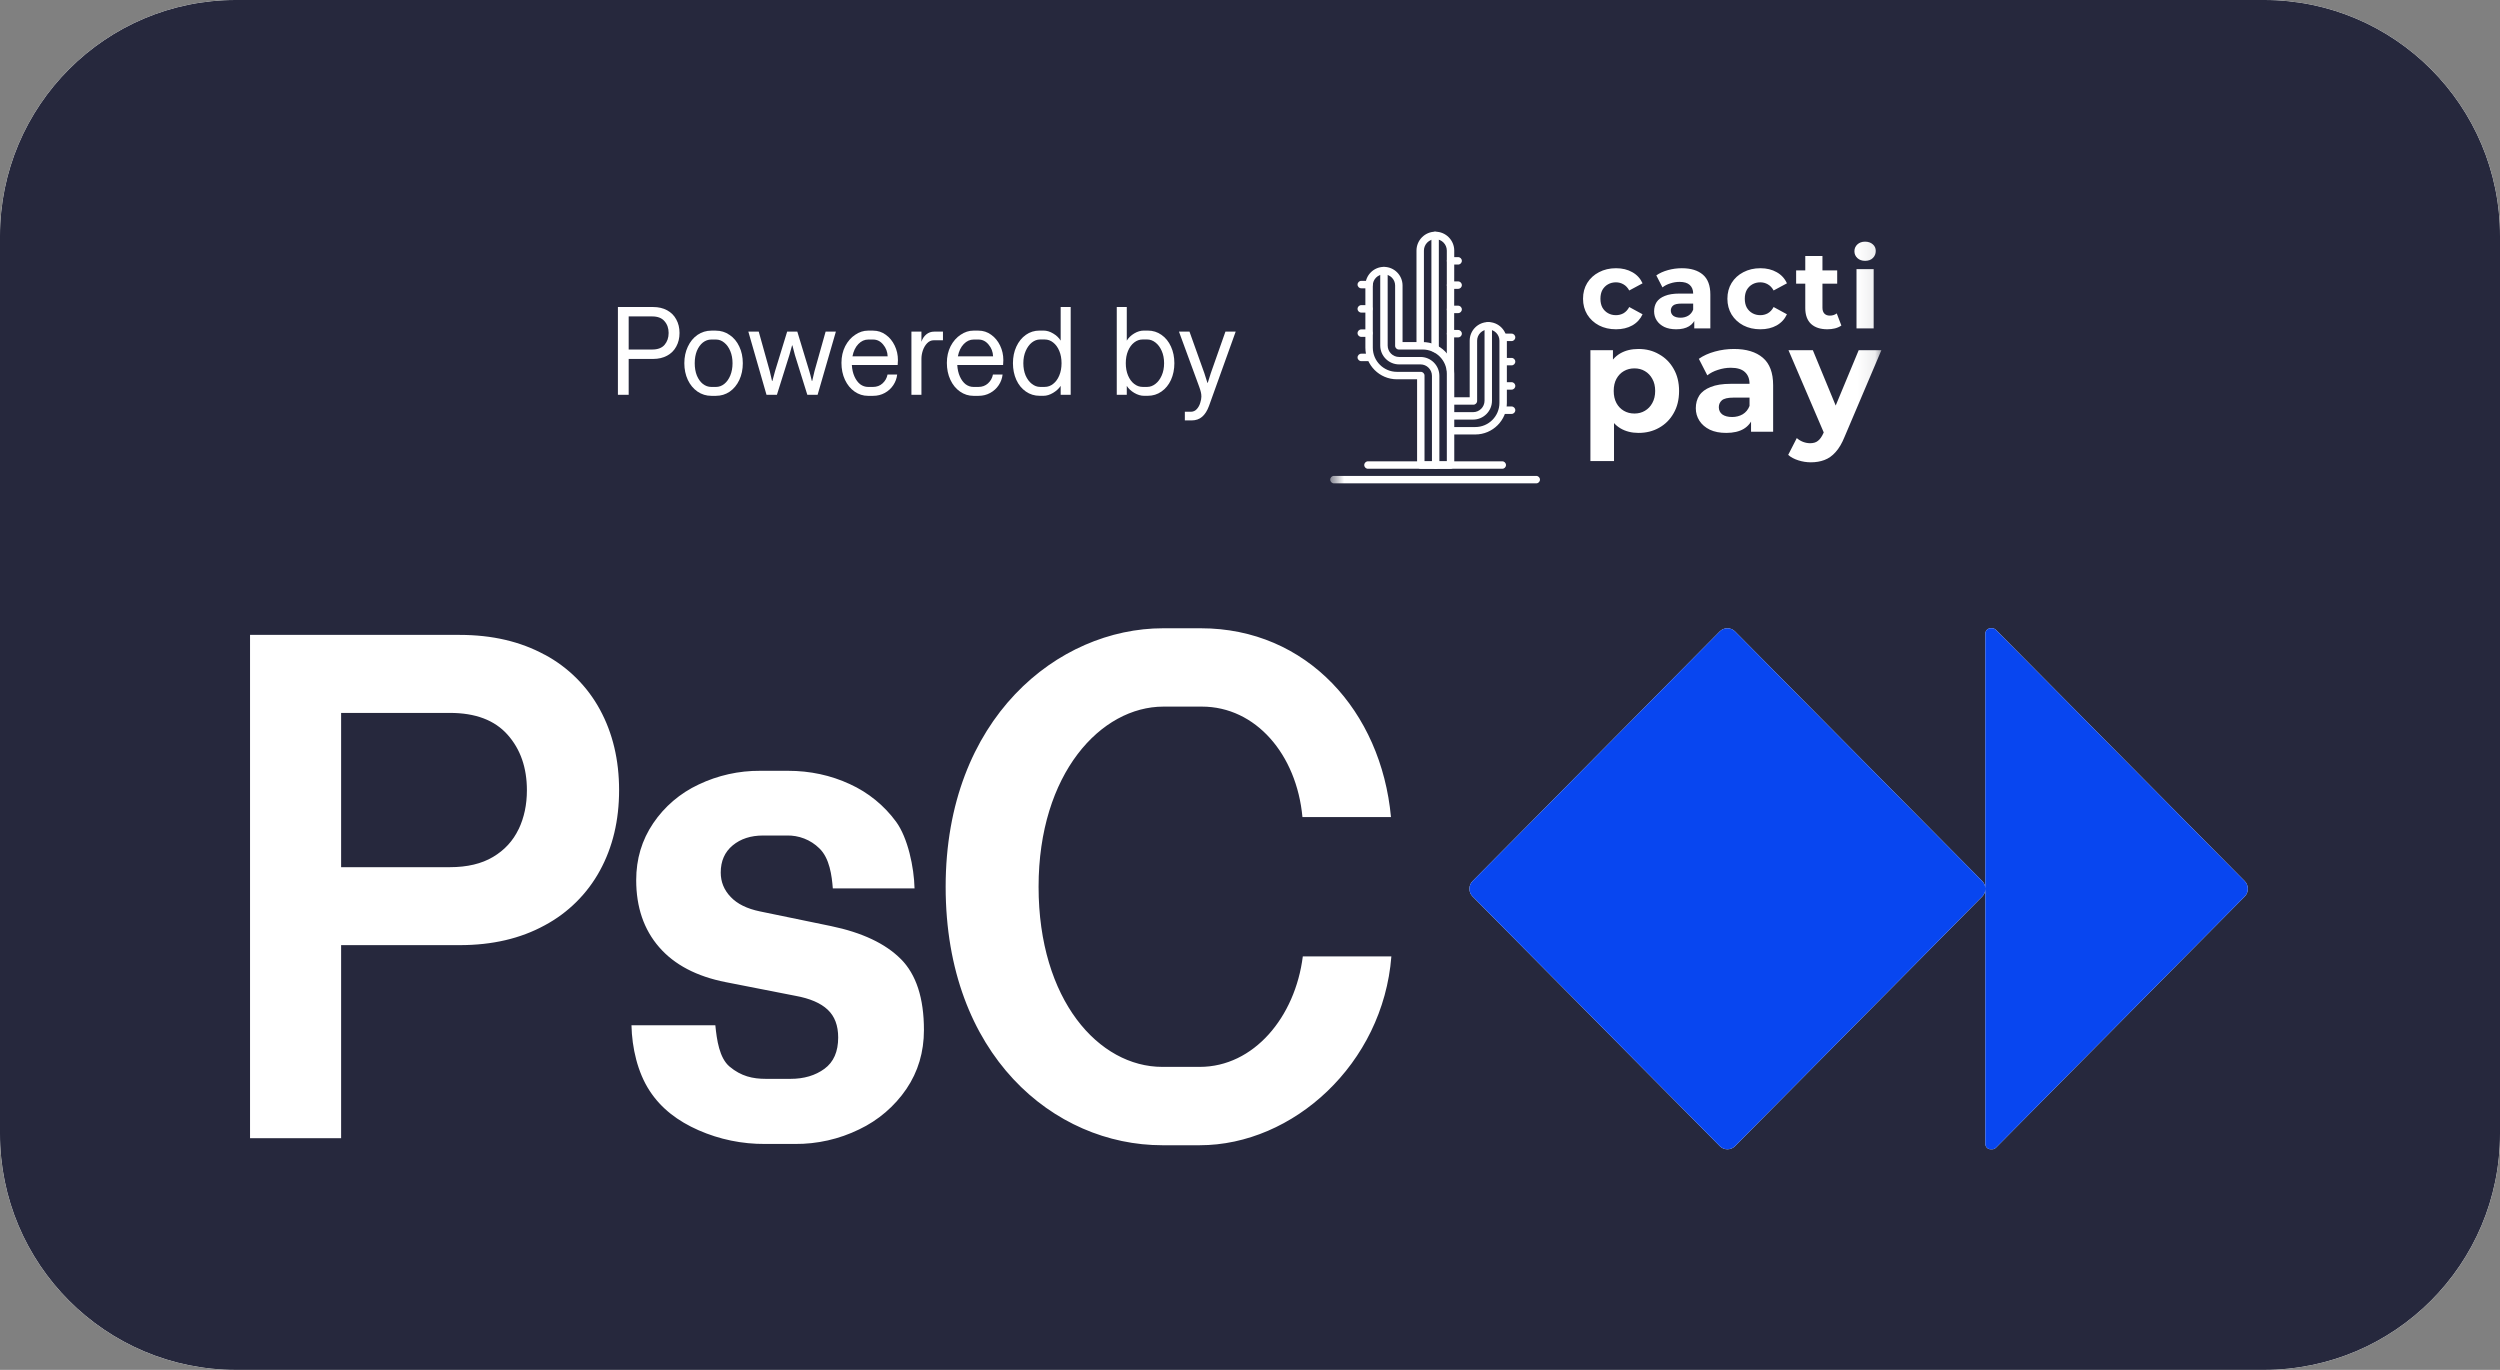
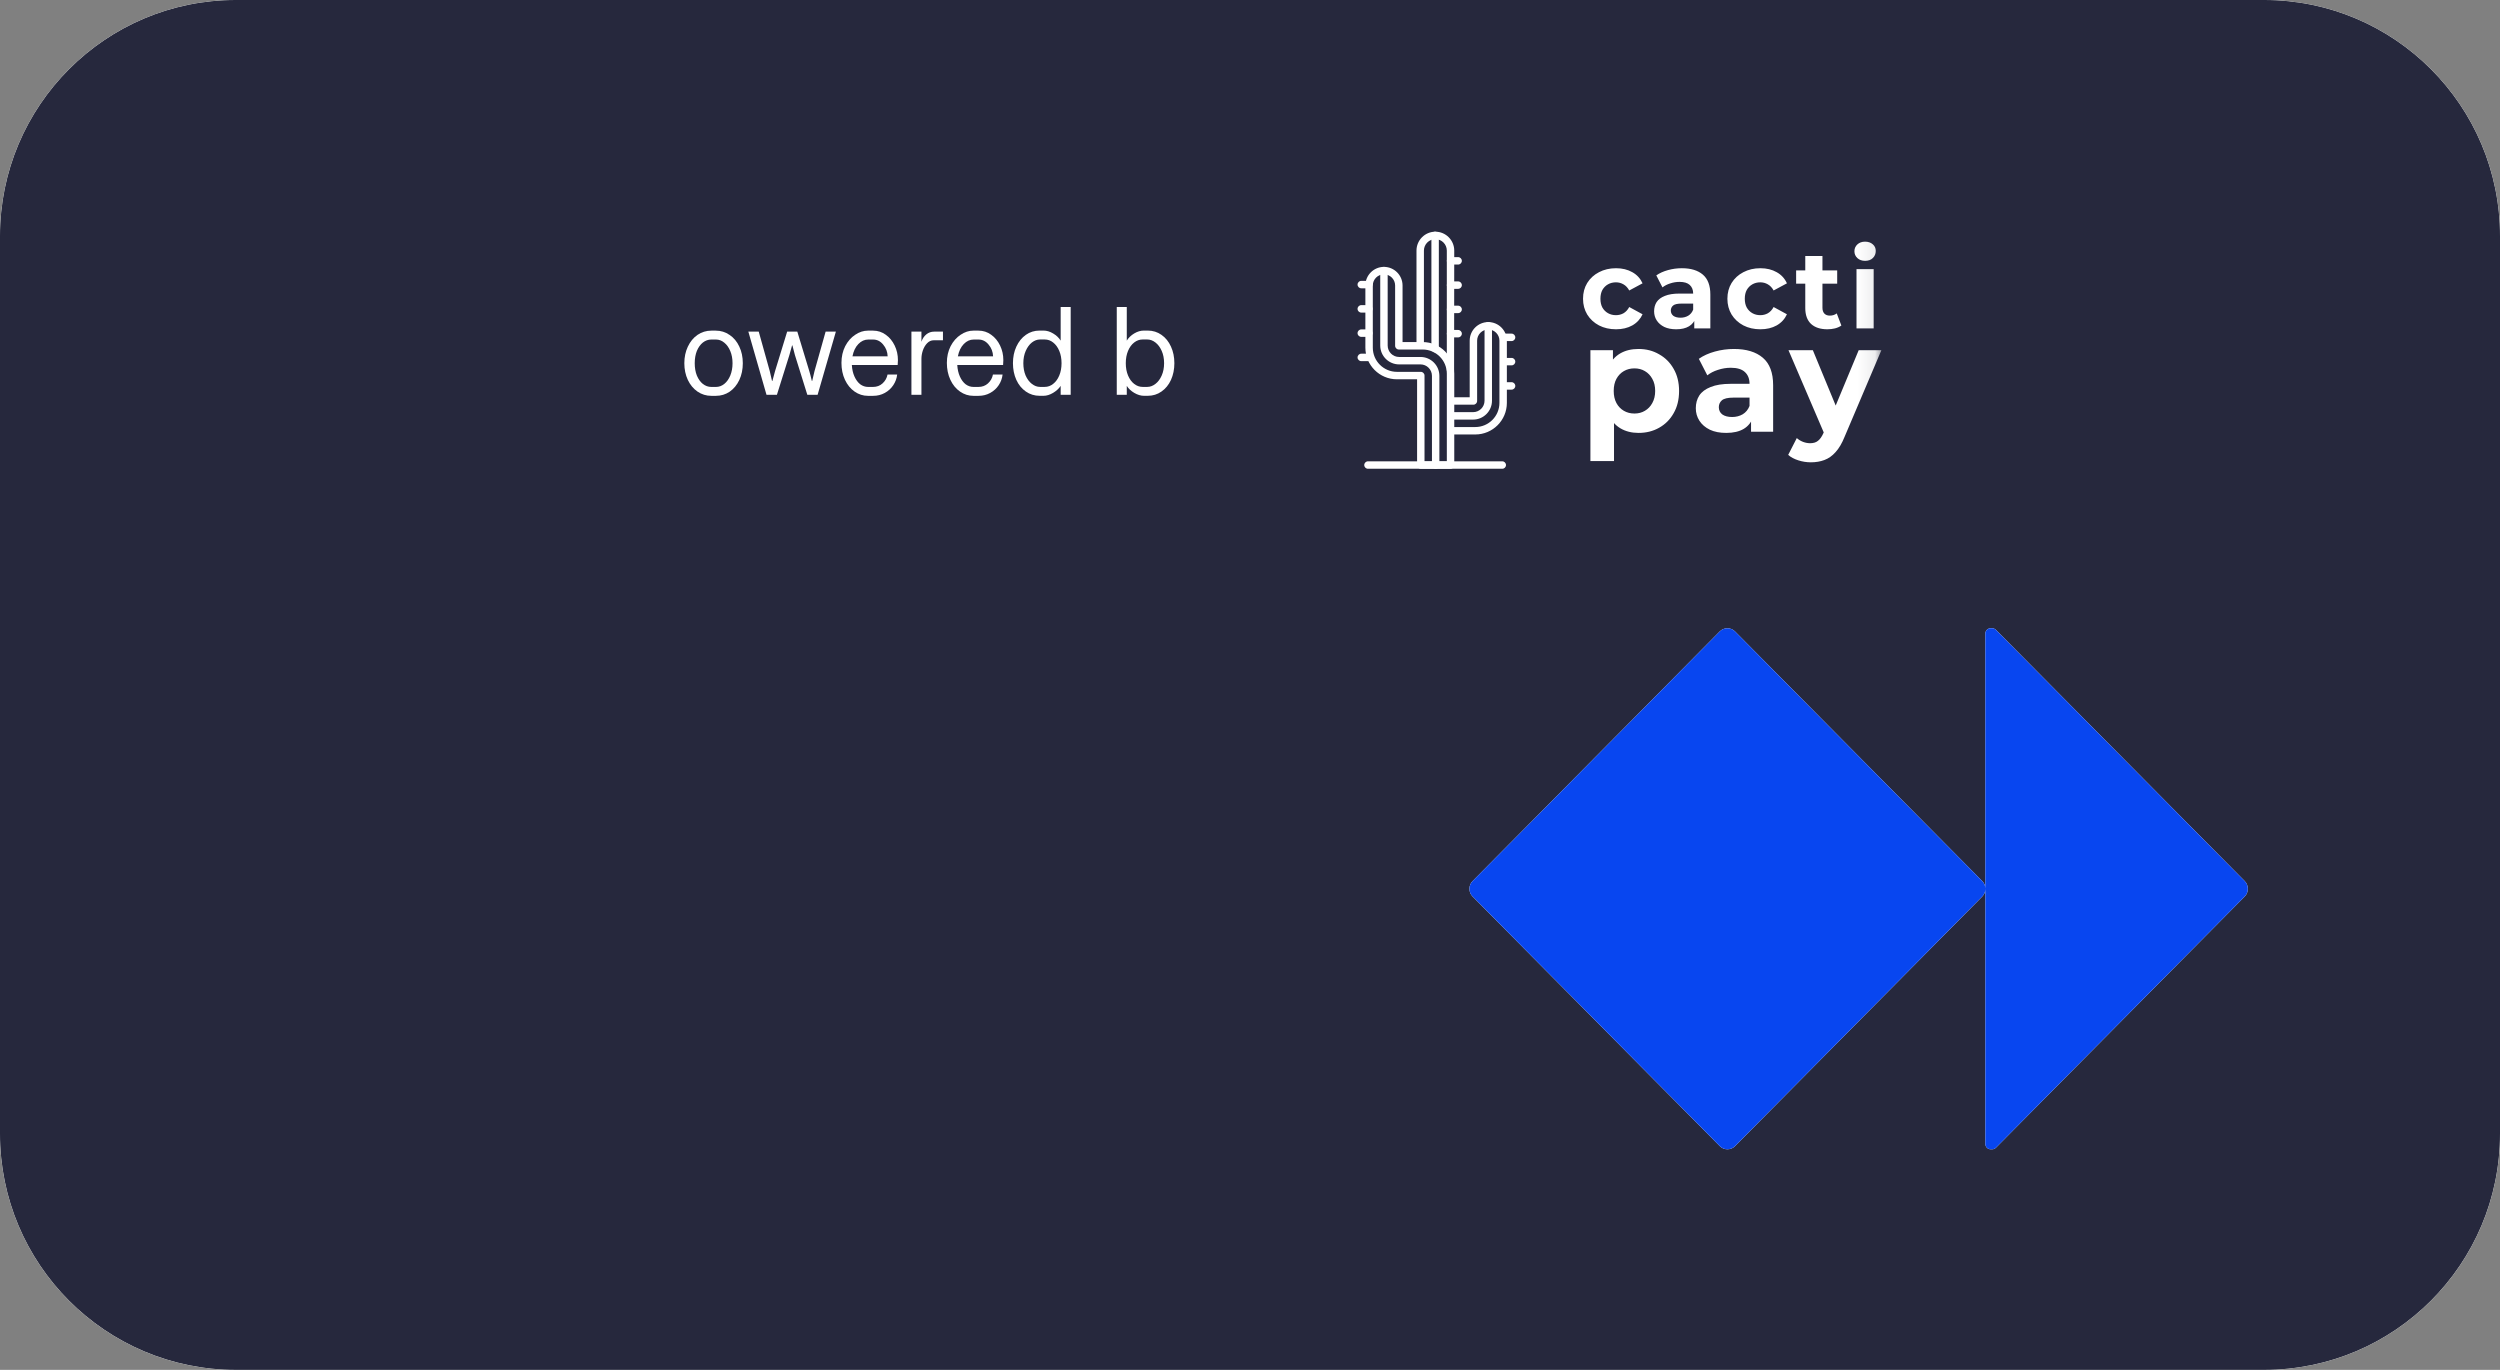
<svg xmlns="http://www.w3.org/2000/svg" width="146" height="80" viewBox="0 0 146 80" fill="none">
  <rect x="0" y="0" width="146" height="80" fill="#808080" stroke="none" />
  <g clip-path="url(#clip0_3016_9728)">
    <path d="M132.226 0H13.774C6.167 0 0 6.175 0 13.793V66.207C0 73.825 6.167 80 13.774 80H132.226C139.833 80 146 73.825 146 66.207V13.793C146 6.175 139.833 0 132.226 0Z" fill="white" />
    <path d="M132.226 0H13.774C6.167 0 0 6.175 0 13.793V66.207C0 73.825 6.167 80 13.774 80H132.226C139.833 80 146 73.825 146 66.207V13.793C146 6.175 139.833 0 132.226 0Z" fill="#EFF1E6" />
    <path d="M132.226 0H13.774C6.167 0 0 6.175 0 13.793V66.207C0 73.825 6.167 80 13.774 80H132.226C139.833 80 146 73.825 146 66.207V13.793C146 6.175 139.833 0 132.226 0Z" fill="#26283D" />
    <path d="M131.273 51.896V51.914C131.273 52.078 131.209 52.236 131.094 52.352L116.561 67.027C116.503 67.085 116.425 67.118 116.344 67.118H116.253C116.084 67.118 115.946 66.979 115.946 66.808V51.914C115.946 52.078 115.881 52.236 115.767 52.352L101.323 66.936C101.208 67.052 101.052 67.118 100.889 67.118H100.872C100.71 67.118 100.553 67.052 100.439 66.936L85.996 52.352C85.881 52.236 85.816 52.078 85.816 51.914V51.896C85.816 51.733 85.881 51.574 85.996 51.459L100.437 36.873C100.552 36.757 100.708 36.691 100.87 36.691H100.887C101.05 36.691 101.206 36.757 101.321 36.873L115.765 51.458C115.879 51.573 115.944 51.731 115.944 51.895V37.001C115.944 36.83 116.082 36.691 116.251 36.691H116.342C116.424 36.691 116.501 36.724 116.559 36.782L131.092 51.458C131.207 51.573 131.271 51.731 131.271 51.895L131.273 51.896Z" fill="white" />
    <path d="M131.273 51.896V51.914C131.273 52.078 131.209 52.236 131.094 52.352L116.561 67.027C116.503 67.085 116.425 67.118 116.344 67.118H116.253C116.084 67.118 115.946 66.979 115.946 66.808V51.914C115.946 52.078 115.881 52.236 115.767 52.352L101.323 66.936C101.208 67.052 101.052 67.118 100.889 67.118H100.872C100.71 67.118 100.553 67.052 100.439 66.936L85.996 52.352C85.881 52.236 85.816 52.078 85.816 51.914V51.896C85.816 51.733 85.881 51.574 85.996 51.459L100.437 36.873C100.552 36.757 100.708 36.691 100.87 36.691H100.887C101.05 36.691 101.206 36.757 101.321 36.873L115.765 51.458C115.879 51.573 115.944 51.731 115.944 51.895V37.001C115.944 36.83 116.082 36.691 116.251 36.691H116.342C116.424 36.691 116.501 36.724 116.559 36.782L131.092 51.458C131.207 51.573 131.271 51.731 131.271 51.895L131.273 51.896Z" fill="#0846F0" />
-     <path d="M55.226 51.787C55.226 41.941 61.798 36.691 67.924 36.691H70.128C76.317 36.691 80.662 41.539 81.233 47.718H76.063C75.723 44.049 73.327 41.266 70.191 41.266H67.945C64.298 41.266 60.653 45.167 60.653 51.787C60.653 58.406 64.172 62.306 67.88 62.306H70.064C73.222 62.306 75.638 59.397 76.084 55.855H81.256C80.767 62.138 75.511 66.882 70.064 66.882H67.88C61.543 66.882 55.226 61.61 55.226 51.787ZM31.803 38.233C30.397 37.466 28.744 37.078 26.845 37.078H14.602V66.47H19.921V55.196H26.847C28.746 55.196 30.399 54.811 31.807 54.041C33.175 53.311 34.298 52.197 35.037 50.838C35.782 49.474 36.155 47.91 36.155 46.147C36.155 44.382 35.783 42.816 35.037 41.442C34.299 40.08 33.176 38.963 31.807 38.23L31.803 38.233ZM30.285 48.426C29.961 49.106 29.464 49.647 28.796 50.044C28.13 50.442 27.289 50.643 26.273 50.643H19.921V41.634H26.275C27.767 41.634 28.887 42.057 29.642 42.907C30.395 43.752 30.771 44.834 30.771 46.15C30.771 46.991 30.611 47.749 30.287 48.43V48.426H30.285ZM52.608 56.005C53.507 56.908 53.958 58.289 53.958 60.152C53.958 61.441 53.616 62.588 52.934 63.595C52.242 64.611 51.291 65.426 50.177 65.956C49.009 66.527 47.722 66.818 46.42 66.807H44.688C43.348 66.817 42.021 66.545 40.795 66.006C39.591 65.476 38.612 64.74 37.936 63.699C37.234 62.625 36.907 61.195 36.878 59.877H41.776C41.86 60.731 42.01 61.788 42.608 62.29C43.283 62.855 43.958 63.005 44.73 63.005H46.166C46.955 63.005 47.616 62.808 48.149 62.417C48.684 62.025 48.95 61.415 48.95 60.592C48.95 59.891 48.747 59.35 48.336 58.965C47.93 58.581 47.302 58.31 46.46 58.157L42.386 57.358C40.685 57.023 39.384 56.342 38.493 55.313C37.599 54.284 37.154 52.978 37.154 51.398C37.154 50.166 37.483 49.061 38.145 48.081C38.808 47.099 39.727 46.316 40.804 45.814C41.924 45.28 43.151 45.007 44.393 45.015H46.019C47.314 45.015 48.515 45.276 49.63 45.791C50.704 46.281 51.634 47.037 52.33 47.987C53.02 48.93 53.381 50.65 53.409 51.881H48.636C48.58 51.154 48.454 50.118 47.847 49.541C47.596 49.294 47.297 49.1 46.968 48.972C46.639 48.844 46.287 48.783 45.934 48.794H44.563C43.844 48.794 43.255 48.986 42.789 49.371C42.324 49.757 42.091 50.283 42.091 50.958C42.091 51.502 42.284 51.978 42.673 52.383C43.059 52.791 43.625 53.068 44.372 53.224L48.531 54.083C50.346 54.46 51.705 55.102 52.604 56.003L52.608 56.005Z" fill="white" />
    <mask id="mask0_3016_9728" style="mask-type:luminance" maskUnits="userSpaceOnUse" x="77" y="12" width="33" height="18">
      <path d="M109.917 12.137H77.684V29.533H109.917V12.137Z" fill="white" />
    </mask>
    <g mask="url(#mask0_3016_9728)">
      <path d="M82.723 14.635V20.109C82.723 20.229 82.82 20.326 82.94 20.326C83.06 20.326 83.157 20.229 83.157 20.109V14.635C83.157 14.266 83.457 13.966 83.825 13.966C84.194 13.966 84.494 14.266 84.494 14.635V21.635H84.919L84.928 14.635C84.928 14.027 84.433 13.531 83.825 13.531C83.217 13.531 82.723 14.027 82.723 14.635Z" fill="white" />
      <path d="M83.594 13.749V20.362C83.594 20.482 83.691 20.579 83.811 20.579C83.931 20.579 84.028 20.482 84.028 20.362V13.749C84.028 13.629 83.931 13.531 83.811 13.531C83.691 13.531 83.594 13.629 83.594 13.749Z" fill="white" />
      <path d="M84.713 15.016C84.593 15.016 84.496 15.113 84.496 15.233C84.496 15.353 84.593 15.45 84.713 15.45H85.155C85.275 15.45 85.372 15.353 85.372 15.233C85.372 15.113 85.275 15.016 85.155 15.016H84.713Z" fill="white" />
      <path d="M84.713 16.434C84.593 16.434 84.496 16.531 84.496 16.651C84.496 16.771 84.593 16.868 84.713 16.868H85.155C85.275 16.868 85.372 16.771 85.372 16.651C85.372 16.531 85.275 16.434 85.155 16.434H84.713Z" fill="white" />
      <path d="M84.713 17.852C84.593 17.852 84.496 17.949 84.496 18.069C84.496 18.189 84.593 18.286 84.713 18.286H85.155C85.275 18.286 85.372 18.189 85.372 18.069C85.372 17.949 85.275 17.852 85.155 17.852H84.713Z" fill="white" />
      <path d="M84.713 19.27C84.593 19.27 84.496 19.367 84.496 19.487C84.496 19.607 84.593 19.704 84.713 19.704H85.155C85.275 19.704 85.372 19.607 85.372 19.487C85.372 19.367 85.275 19.27 85.155 19.27H84.713Z" fill="white" />
      <path d="M85.83 19.895V23.2H84.781C84.661 23.2 84.563 23.297 84.563 23.417C84.563 23.537 84.661 23.634 84.781 23.634H86.047C86.167 23.634 86.264 23.537 86.264 23.417V19.895C86.264 19.536 86.556 19.243 86.916 19.243C87.275 19.243 87.567 19.536 87.567 19.895V23.528C87.567 24.306 86.935 24.939 86.158 24.939H84.764C84.644 24.939 84.547 25.036 84.547 25.156C84.547 25.276 84.644 25.373 84.764 25.373H86.158C87.174 25.373 88.001 24.546 88.001 23.528V19.895C88.001 19.296 87.514 18.809 86.916 18.809C86.317 18.809 85.83 19.296 85.83 19.895Z" fill="white" />
      <path d="M86.697 19.026V23.401C86.697 23.769 86.398 24.069 86.03 24.069H84.779C84.659 24.069 84.562 24.167 84.562 24.287C84.562 24.407 84.659 24.504 84.779 24.504H86.03C86.637 24.504 87.132 24.009 87.132 23.401V19.026C87.132 18.906 87.035 18.809 86.915 18.809C86.795 18.809 86.697 18.906 86.697 19.026Z" fill="white" />
      <path d="M87.835 19.484C87.715 19.484 87.617 19.582 87.617 19.702C87.617 19.822 87.715 19.919 87.835 19.919H88.276C88.397 19.919 88.493 19.822 88.493 19.702C88.493 19.582 88.397 19.484 88.276 19.484H87.835Z" fill="white" />
      <path d="M87.835 20.902C87.715 20.902 87.617 21 87.617 21.12C87.617 21.24 87.715 21.337 87.835 21.337H88.276C88.397 21.337 88.493 21.24 88.493 21.12C88.493 21 88.397 20.902 88.276 20.902H87.835Z" fill="white" />
      <path d="M87.835 22.32C87.715 22.32 87.617 22.418 87.617 22.538C87.617 22.658 87.715 22.755 87.835 22.755H88.276C88.397 22.755 88.493 22.658 88.493 22.538C88.493 22.418 88.397 22.32 88.276 22.32H87.835Z" fill="white" />
-       <path d="M87.835 23.738C87.715 23.738 87.617 23.835 87.617 23.956C87.617 24.076 87.715 24.173 87.835 24.173H88.276C88.397 24.173 88.493 24.076 88.493 23.956C88.493 23.835 88.397 23.738 88.276 23.738H87.835Z" fill="white" />
      <path d="M79.738 16.673V20.305C79.738 21.323 80.565 22.151 81.581 22.151H82.758V27.159C82.758 27.279 82.855 27.377 82.975 27.377H84.712C84.832 27.377 84.929 27.279 84.929 27.159V21.822C84.929 20.805 84.102 19.977 83.086 19.977H81.909V16.673C81.909 16.073 81.422 15.586 80.823 15.586C80.225 15.586 79.738 16.073 79.738 16.673ZM80.172 20.305V16.673C80.172 16.313 80.464 16.021 80.823 16.021C81.183 16.021 81.475 16.313 81.475 16.673V20.195C81.475 20.314 81.572 20.412 81.692 20.412H83.086C83.863 20.412 84.495 21.045 84.495 21.822V26.942H83.192V21.933C83.192 21.813 83.095 21.716 82.975 21.716H81.581C80.804 21.716 80.172 21.083 80.172 20.305Z" fill="white" />
      <path d="M80.606 15.803V20.178C80.606 20.786 81.1 21.281 81.708 21.281H82.958C83.326 21.281 83.626 21.581 83.626 21.95V27.16C83.626 27.28 83.723 27.377 83.843 27.377C83.962 27.377 84.06 27.28 84.06 27.16V21.95C84.06 21.342 83.565 20.847 82.958 20.847H81.708C81.339 20.847 81.04 20.547 81.04 20.178V15.803C81.04 15.683 80.942 15.586 80.823 15.586C80.703 15.586 80.606 15.683 80.606 15.803Z" fill="white" />
      <path d="M79.498 20.656C79.379 20.656 79.281 20.754 79.281 20.874C79.281 20.994 79.379 21.091 79.498 21.091H79.94C80.06 21.091 80.157 20.994 80.157 20.874C80.157 20.754 80.06 20.656 79.94 20.656H79.498Z" fill="white" />
      <path d="M79.498 19.238C79.379 19.238 79.281 19.336 79.281 19.456C79.281 19.576 79.379 19.673 79.498 19.673H79.94C80.06 19.673 80.157 19.576 80.157 19.456C80.157 19.336 80.06 19.238 79.94 19.238H79.498Z" fill="white" />
      <path d="M79.498 17.82C79.379 17.82 79.281 17.918 79.281 18.038C79.281 18.158 79.379 18.255 79.498 18.255H79.94C80.06 18.255 80.157 18.158 80.157 18.038C80.157 17.918 80.06 17.82 79.94 17.82H79.498Z" fill="white" />
      <path d="M79.498 16.402C79.379 16.402 79.281 16.5 79.281 16.62C79.281 16.74 79.379 16.837 79.498 16.837H79.94C80.06 16.837 80.157 16.74 80.157 16.62C80.157 16.5 80.06 16.402 79.94 16.402H79.498Z" fill="white" />
      <path d="M79.889 26.941C79.769 26.941 79.672 27.039 79.672 27.159C79.672 27.279 79.769 27.376 79.889 27.376H87.733C87.853 27.376 87.95 27.279 87.95 27.159C87.95 27.039 87.853 26.941 87.733 26.941H79.889Z" fill="white" />
-       <path d="M77.901 27.793C77.781 27.793 77.684 27.89 77.684 28.01C77.684 28.13 77.781 28.228 77.901 28.228H89.717C89.837 28.228 89.934 28.13 89.934 28.01C89.934 27.89 89.837 27.793 89.717 27.793H77.901Z" fill="white" />
      <path d="M94.377 19.23C94.004 19.23 93.672 19.155 93.381 19.004C93.09 18.85 92.861 18.638 92.693 18.367C92.531 18.097 92.449 17.79 92.449 17.447C92.449 17.099 92.531 16.793 92.693 16.527C92.861 16.256 93.09 16.046 93.381 15.896C93.672 15.742 94.004 15.664 94.377 15.664C94.741 15.664 95.058 15.742 95.328 15.896C95.598 16.046 95.797 16.263 95.926 16.546L95.148 16.964C95.058 16.801 94.945 16.681 94.808 16.604C94.675 16.527 94.529 16.488 94.371 16.488C94.199 16.488 94.045 16.527 93.908 16.604C93.771 16.681 93.662 16.791 93.58 16.932C93.503 17.074 93.465 17.245 93.465 17.447C93.465 17.649 93.503 17.82 93.58 17.962C93.662 18.103 93.771 18.213 93.908 18.29C94.045 18.367 94.199 18.406 94.371 18.406C94.529 18.406 94.675 18.369 94.808 18.297C94.945 18.219 95.058 18.097 95.148 17.93L95.926 18.354C95.797 18.633 95.598 18.85 95.328 19.004C95.058 19.155 94.741 19.23 94.377 19.23ZM98.945 19.178V18.502L98.881 18.354V17.145C98.881 16.93 98.814 16.763 98.682 16.642C98.553 16.522 98.354 16.462 98.084 16.462C97.9 16.462 97.718 16.492 97.538 16.552C97.362 16.608 97.212 16.685 97.088 16.784L96.728 16.083C96.916 15.95 97.144 15.847 97.409 15.774C97.675 15.701 97.945 15.664 98.219 15.664C98.746 15.664 99.155 15.789 99.447 16.038C99.738 16.286 99.884 16.675 99.884 17.202V19.178H98.945ZM97.891 19.23C97.621 19.23 97.39 19.185 97.197 19.095C97.004 19 96.857 18.874 96.754 18.715C96.651 18.556 96.6 18.378 96.6 18.181C96.6 17.975 96.649 17.794 96.747 17.64C96.85 17.486 97.011 17.366 97.23 17.28C97.448 17.19 97.733 17.145 98.084 17.145H99.003V17.73H98.193C97.958 17.73 97.795 17.769 97.705 17.846C97.619 17.923 97.576 18.02 97.576 18.136C97.576 18.264 97.626 18.367 97.724 18.445C97.827 18.517 97.966 18.554 98.142 18.554C98.309 18.554 98.459 18.515 98.592 18.438C98.725 18.357 98.821 18.239 98.881 18.084L99.035 18.547C98.963 18.771 98.83 18.94 98.637 19.056C98.444 19.172 98.196 19.23 97.891 19.23ZM102.808 19.23C102.436 19.23 102.103 19.155 101.812 19.004C101.521 18.85 101.292 18.638 101.124 18.367C100.962 18.097 100.88 17.79 100.88 17.447C100.88 17.099 100.962 16.793 101.124 16.527C101.292 16.256 101.521 16.046 101.812 15.896C102.103 15.742 102.436 15.664 102.808 15.664C103.172 15.664 103.49 15.742 103.759 15.896C104.029 16.046 104.229 16.263 104.357 16.546L103.579 16.964C103.49 16.801 103.376 16.681 103.239 16.604C103.106 16.527 102.96 16.488 102.802 16.488C102.63 16.488 102.476 16.527 102.339 16.604C102.202 16.681 102.093 16.791 102.011 16.932C101.934 17.074 101.896 17.245 101.896 17.447C101.896 17.649 101.934 17.82 102.011 17.962C102.093 18.103 102.202 18.213 102.339 18.29C102.476 18.367 102.63 18.406 102.802 18.406C102.96 18.406 103.106 18.369 103.239 18.297C103.376 18.219 103.49 18.097 103.579 17.93L104.357 18.354C104.229 18.633 104.029 18.85 103.759 19.004C103.49 19.155 103.172 19.23 102.808 19.23ZM106.72 19.23C106.313 19.23 105.996 19.127 105.769 18.921C105.542 18.71 105.428 18.399 105.428 17.988V14.95H106.431V17.975C106.431 18.121 106.469 18.234 106.546 18.316C106.623 18.393 106.728 18.432 106.861 18.432C107.019 18.432 107.154 18.389 107.266 18.303L107.536 19.011C107.433 19.084 107.309 19.14 107.163 19.178C107.022 19.212 106.874 19.23 106.72 19.23ZM104.894 16.565V15.793H107.292V16.565H104.894ZM108.42 19.178V15.716H109.422V19.178H108.42ZM108.921 15.233C108.737 15.233 108.587 15.18 108.471 15.072C108.356 14.965 108.298 14.832 108.298 14.673C108.298 14.514 108.356 14.381 108.471 14.274C108.587 14.167 108.737 14.113 108.921 14.113C109.105 14.113 109.255 14.165 109.371 14.268C109.487 14.366 109.545 14.495 109.545 14.654C109.545 14.821 109.487 14.961 109.371 15.072C109.26 15.18 109.11 15.233 108.921 15.233ZM95.69 25.282C95.289 25.282 94.939 25.194 94.638 25.017C94.338 24.84 94.102 24.572 93.931 24.212C93.766 23.846 93.684 23.386 93.684 22.831C93.684 22.271 93.763 21.811 93.922 21.451C94.081 21.091 94.311 20.823 94.612 20.645C94.912 20.468 95.271 20.38 95.69 20.38C96.138 20.38 96.538 20.483 96.891 20.69C97.251 20.89 97.534 21.174 97.74 21.539C97.952 21.905 98.058 22.336 98.058 22.831C98.058 23.333 97.952 23.766 97.74 24.132C97.534 24.498 97.251 24.781 96.891 24.982C96.538 25.182 96.138 25.282 95.69 25.282ZM92.88 26.928V20.451H94.196V21.424L94.17 22.84L94.258 24.247V26.928H92.88ZM95.451 24.15C95.681 24.15 95.884 24.097 96.061 23.991C96.244 23.884 96.388 23.734 96.494 23.539C96.606 23.339 96.662 23.103 96.662 22.831C96.662 22.554 96.606 22.318 96.494 22.123C96.388 21.929 96.244 21.778 96.061 21.672C95.884 21.566 95.681 21.513 95.451 21.513C95.221 21.513 95.015 21.566 94.833 21.672C94.65 21.778 94.506 21.929 94.4 22.123C94.293 22.318 94.241 22.554 94.241 22.831C94.241 23.103 94.293 23.339 94.4 23.539C94.506 23.734 94.65 23.884 94.833 23.991C95.015 24.097 95.221 24.15 95.451 24.15ZM102.261 25.212V24.282L102.173 24.079V22.415C102.173 22.12 102.081 21.89 101.899 21.725C101.722 21.56 101.448 21.477 101.077 21.477C100.824 21.477 100.573 21.519 100.326 21.601C100.084 21.678 99.878 21.784 99.707 21.92L99.212 20.955C99.472 20.772 99.784 20.631 100.149 20.53C100.514 20.43 100.886 20.38 101.262 20.38C101.987 20.38 102.55 20.551 102.95 20.893C103.351 21.235 103.551 21.769 103.551 22.495V25.212H102.261ZM100.812 25.282C100.441 25.282 100.122 25.221 99.858 25.097C99.592 24.967 99.389 24.793 99.248 24.575C99.106 24.356 99.035 24.111 99.035 23.84C99.035 23.557 99.103 23.309 99.239 23.097C99.38 22.884 99.601 22.719 99.902 22.601C100.202 22.477 100.594 22.415 101.077 22.415H102.34V23.221H101.227C100.903 23.221 100.679 23.274 100.556 23.38C100.438 23.486 100.379 23.619 100.379 23.778C100.379 23.955 100.446 24.097 100.582 24.203C100.723 24.303 100.915 24.353 101.156 24.353C101.386 24.353 101.592 24.3 101.775 24.194C101.958 24.082 102.09 23.92 102.173 23.707L102.385 24.345C102.284 24.651 102.102 24.884 101.837 25.044C101.572 25.203 101.23 25.282 100.812 25.282ZM105.755 26.999C105.508 26.999 105.263 26.961 105.022 26.884C104.78 26.807 104.583 26.701 104.43 26.566L104.933 25.583C105.039 25.678 105.16 25.752 105.296 25.805C105.437 25.858 105.575 25.884 105.711 25.884C105.905 25.884 106.059 25.837 106.17 25.743C106.288 25.654 106.394 25.504 106.489 25.291L106.736 24.707L106.842 24.557L108.548 20.451H109.873L107.726 25.504C107.572 25.887 107.396 26.188 107.195 26.406C107.001 26.625 106.783 26.778 106.542 26.866C106.306 26.955 106.044 26.999 105.755 26.999ZM106.568 25.398L104.447 20.451H105.87L107.514 24.433L106.568 25.398Z" fill="white" />
    </g>
-     <path d="M69.539 24.047C69.685 24.047 69.805 23.993 69.897 23.886C69.99 23.783 70.056 23.661 70.095 23.52C70.139 23.383 70.161 23.263 70.161 23.161C70.161 23.073 70.151 22.988 70.131 22.904C70.112 22.817 70.078 22.707 70.029 22.575L68.852 19.367H69.466L70.336 21.799C70.38 21.926 70.439 22.111 70.512 22.355H70.534L70.709 21.799L71.565 19.367H72.164L70.607 23.703C70.504 23.986 70.37 24.198 70.204 24.34C70.039 24.482 69.836 24.552 69.597 24.552H69.195V24.047H69.539Z" fill="white" />
    <path d="M66.806 23.115C66.625 23.115 66.438 23.059 66.243 22.946C66.053 22.834 65.906 22.697 65.804 22.536V23.056H65.219V17.93H65.804V19.892C65.906 19.726 66.05 19.587 66.235 19.475C66.421 19.363 66.608 19.306 66.798 19.306H67.032C67.33 19.306 67.596 19.39 67.83 19.555C68.069 19.721 68.254 19.951 68.386 20.244C68.517 20.532 68.583 20.854 68.583 21.211C68.583 21.567 68.517 21.892 68.386 22.185C68.254 22.473 68.069 22.7 67.83 22.866C67.596 23.032 67.328 23.115 67.025 23.115H66.806ZM67.003 22.595C67.169 22.595 67.328 22.536 67.478 22.419C67.63 22.302 67.752 22.138 67.844 21.928C67.937 21.718 67.983 21.479 67.983 21.211C67.983 20.942 67.937 20.703 67.844 20.493C67.752 20.283 67.63 20.119 67.478 20.002C67.328 19.885 67.169 19.826 67.003 19.826H66.725C66.55 19.826 66.386 19.885 66.235 20.002C66.084 20.119 65.965 20.283 65.877 20.493C65.789 20.703 65.746 20.942 65.746 21.211C65.746 21.479 65.789 21.718 65.877 21.928C65.965 22.138 66.084 22.302 66.235 22.419C66.386 22.536 66.55 22.595 66.725 22.595H67.003Z" fill="white" />
    <path d="M60.721 23.115C60.419 23.115 60.148 23.032 59.91 22.866C59.671 22.7 59.485 22.473 59.354 22.185C59.222 21.892 59.156 21.567 59.156 21.211C59.156 20.854 59.222 20.532 59.354 20.244C59.49 19.951 59.675 19.721 59.91 19.555C60.144 19.39 60.409 19.306 60.707 19.306H60.941C61.131 19.306 61.319 19.363 61.504 19.475C61.694 19.587 61.84 19.726 61.943 19.892V17.93H62.528V23.056H61.943V22.536C61.836 22.697 61.687 22.834 61.497 22.946C61.306 23.059 61.121 23.115 60.941 23.115H60.721ZM61.014 22.595C61.194 22.595 61.358 22.536 61.504 22.419C61.655 22.302 61.774 22.138 61.862 21.928C61.95 21.718 61.994 21.479 61.994 21.211C61.994 20.942 61.95 20.703 61.862 20.493C61.774 20.283 61.655 20.119 61.504 20.002C61.358 19.885 61.194 19.826 61.014 19.826H60.736C60.57 19.826 60.412 19.885 60.261 20.002C60.114 20.119 59.995 20.283 59.902 20.493C59.81 20.703 59.763 20.942 59.763 21.211C59.763 21.479 59.807 21.718 59.895 21.928C59.988 22.138 60.109 22.302 60.261 22.419C60.412 22.536 60.57 22.595 60.736 22.595H61.014Z" fill="white" />
    <path d="M55.297 21.191C55.297 20.829 55.37 20.505 55.516 20.217C55.667 19.929 55.862 19.706 56.101 19.55C56.34 19.389 56.587 19.309 56.84 19.309H57.147C57.42 19.309 57.666 19.389 57.886 19.55C58.105 19.706 58.278 19.916 58.405 20.18C58.532 20.444 58.595 20.727 58.595 21.03C58.595 21.122 58.59 21.218 58.581 21.315H55.904C55.919 21.569 55.97 21.794 56.057 21.989C56.145 22.184 56.257 22.336 56.394 22.443C56.535 22.546 56.689 22.597 56.855 22.597H57.14C57.359 22.597 57.544 22.529 57.696 22.392C57.852 22.25 57.949 22.077 57.988 21.872H58.551C58.527 22.096 58.451 22.304 58.325 22.494C58.198 22.685 58.032 22.836 57.827 22.948C57.623 23.061 57.396 23.117 57.147 23.117H56.847C56.565 23.117 56.304 23.034 56.065 22.868C55.826 22.702 55.638 22.472 55.502 22.18C55.365 21.887 55.297 21.557 55.297 21.191ZM57.996 20.81C57.986 20.546 57.898 20.317 57.732 20.122C57.571 19.926 57.376 19.829 57.147 19.829H56.862C56.648 19.829 56.455 19.916 56.284 20.092C56.114 20.268 55.999 20.507 55.94 20.81H57.996Z" fill="white" />
    <path d="M54.528 19.872C54.382 19.872 54.253 19.931 54.141 20.048C54.033 20.161 53.95 20.302 53.892 20.473C53.838 20.639 53.812 20.798 53.812 20.949V23.058H53.227V19.367H53.812V19.96C53.87 19.78 53.965 19.636 54.097 19.528C54.228 19.421 54.382 19.367 54.558 19.367H55.069V19.872H54.528Z" fill="white" />
    <path d="M49.141 21.191C49.141 20.829 49.214 20.505 49.36 20.217C49.511 19.929 49.706 19.706 49.945 19.55C50.184 19.389 50.43 19.309 50.684 19.309H50.991C51.264 19.309 51.51 19.389 51.73 19.55C51.949 19.706 52.122 19.916 52.249 20.18C52.376 20.444 52.439 20.727 52.439 21.03C52.439 21.122 52.434 21.218 52.424 21.315H49.748C49.762 21.569 49.813 21.794 49.901 21.989C49.989 22.184 50.101 22.336 50.238 22.443C50.379 22.546 50.533 22.597 50.698 22.597H50.983C51.203 22.597 51.388 22.529 51.539 22.392C51.695 22.25 51.793 22.077 51.832 21.872H52.395C52.37 22.096 52.295 22.304 52.168 22.494C52.041 22.685 51.876 22.836 51.671 22.948C51.466 23.061 51.239 23.117 50.991 23.117H50.691C50.408 23.117 50.147 23.034 49.908 22.868C49.669 22.702 49.482 22.472 49.345 22.18C49.209 21.887 49.141 21.557 49.141 21.191ZM51.839 20.81C51.829 20.546 51.742 20.317 51.576 20.122C51.415 19.926 51.22 19.829 50.991 19.829H50.706C50.491 19.829 50.298 19.916 50.128 20.092C49.957 20.268 49.843 20.507 49.784 20.81H51.839Z" fill="white" />
    <path d="M43.703 19.367H44.31L44.954 21.674L45.085 22.245H45.108L45.261 21.681L45.97 19.367H46.563L47.265 21.681C47.304 21.808 47.353 21.996 47.411 22.245H47.433L47.565 21.681L48.216 19.367H48.815L47.748 23.058H47.148L46.424 20.737L46.277 20.173H46.256L46.102 20.729L45.371 23.058H44.764L43.703 19.367Z" fill="white" />
    <path d="M41.545 23.117C41.247 23.117 40.977 23.034 40.733 22.868C40.494 22.702 40.306 22.475 40.169 22.187C40.033 21.894 39.965 21.569 39.965 21.213C39.965 20.856 40.033 20.534 40.169 20.246C40.306 19.953 40.494 19.724 40.733 19.558C40.977 19.392 41.247 19.309 41.545 19.309H41.801C42.098 19.309 42.366 19.392 42.605 19.558C42.849 19.719 43.039 19.946 43.175 20.239C43.312 20.527 43.38 20.851 43.38 21.213C43.38 21.574 43.312 21.901 43.175 22.194C43.039 22.482 42.851 22.709 42.612 22.875C42.373 23.036 42.105 23.117 41.808 23.117H41.545ZM41.815 22.597C41.991 22.597 42.151 22.538 42.298 22.421C42.444 22.304 42.561 22.14 42.649 21.93C42.737 21.716 42.78 21.476 42.78 21.213C42.78 20.949 42.737 20.712 42.649 20.502C42.561 20.292 42.444 20.129 42.298 20.012C42.151 19.89 41.991 19.829 41.815 19.829H41.537C41.362 19.829 41.198 19.887 41.047 20.004C40.901 20.122 40.784 20.285 40.696 20.495C40.613 20.705 40.572 20.944 40.572 21.213C40.572 21.481 40.613 21.721 40.696 21.93C40.784 22.14 40.901 22.304 41.047 22.421C41.198 22.538 41.362 22.597 41.537 22.597H41.815Z" fill="white" />
-     <path d="M36.086 17.93H38.141C38.453 17.93 38.726 17.993 38.96 18.12C39.194 18.247 39.372 18.425 39.494 18.655C39.621 18.884 39.684 19.148 39.684 19.446C39.684 19.744 39.621 20.007 39.494 20.237C39.372 20.466 39.194 20.644 38.96 20.771C38.726 20.898 38.453 20.962 38.141 20.962H36.715V23.056H36.086V17.93ZM38.09 20.412C38.416 20.412 38.658 20.32 38.814 20.134C38.97 19.949 39.048 19.719 39.048 19.446C39.048 19.167 38.967 18.938 38.806 18.757C38.651 18.572 38.411 18.479 38.09 18.479H36.715V20.412H38.09Z" fill="white" />
  </g>
  <defs>
    <clipPath id="clip0_3016_9728">
      <rect width="146" height="80" fill="white" />
    </clipPath>
  </defs>
</svg>